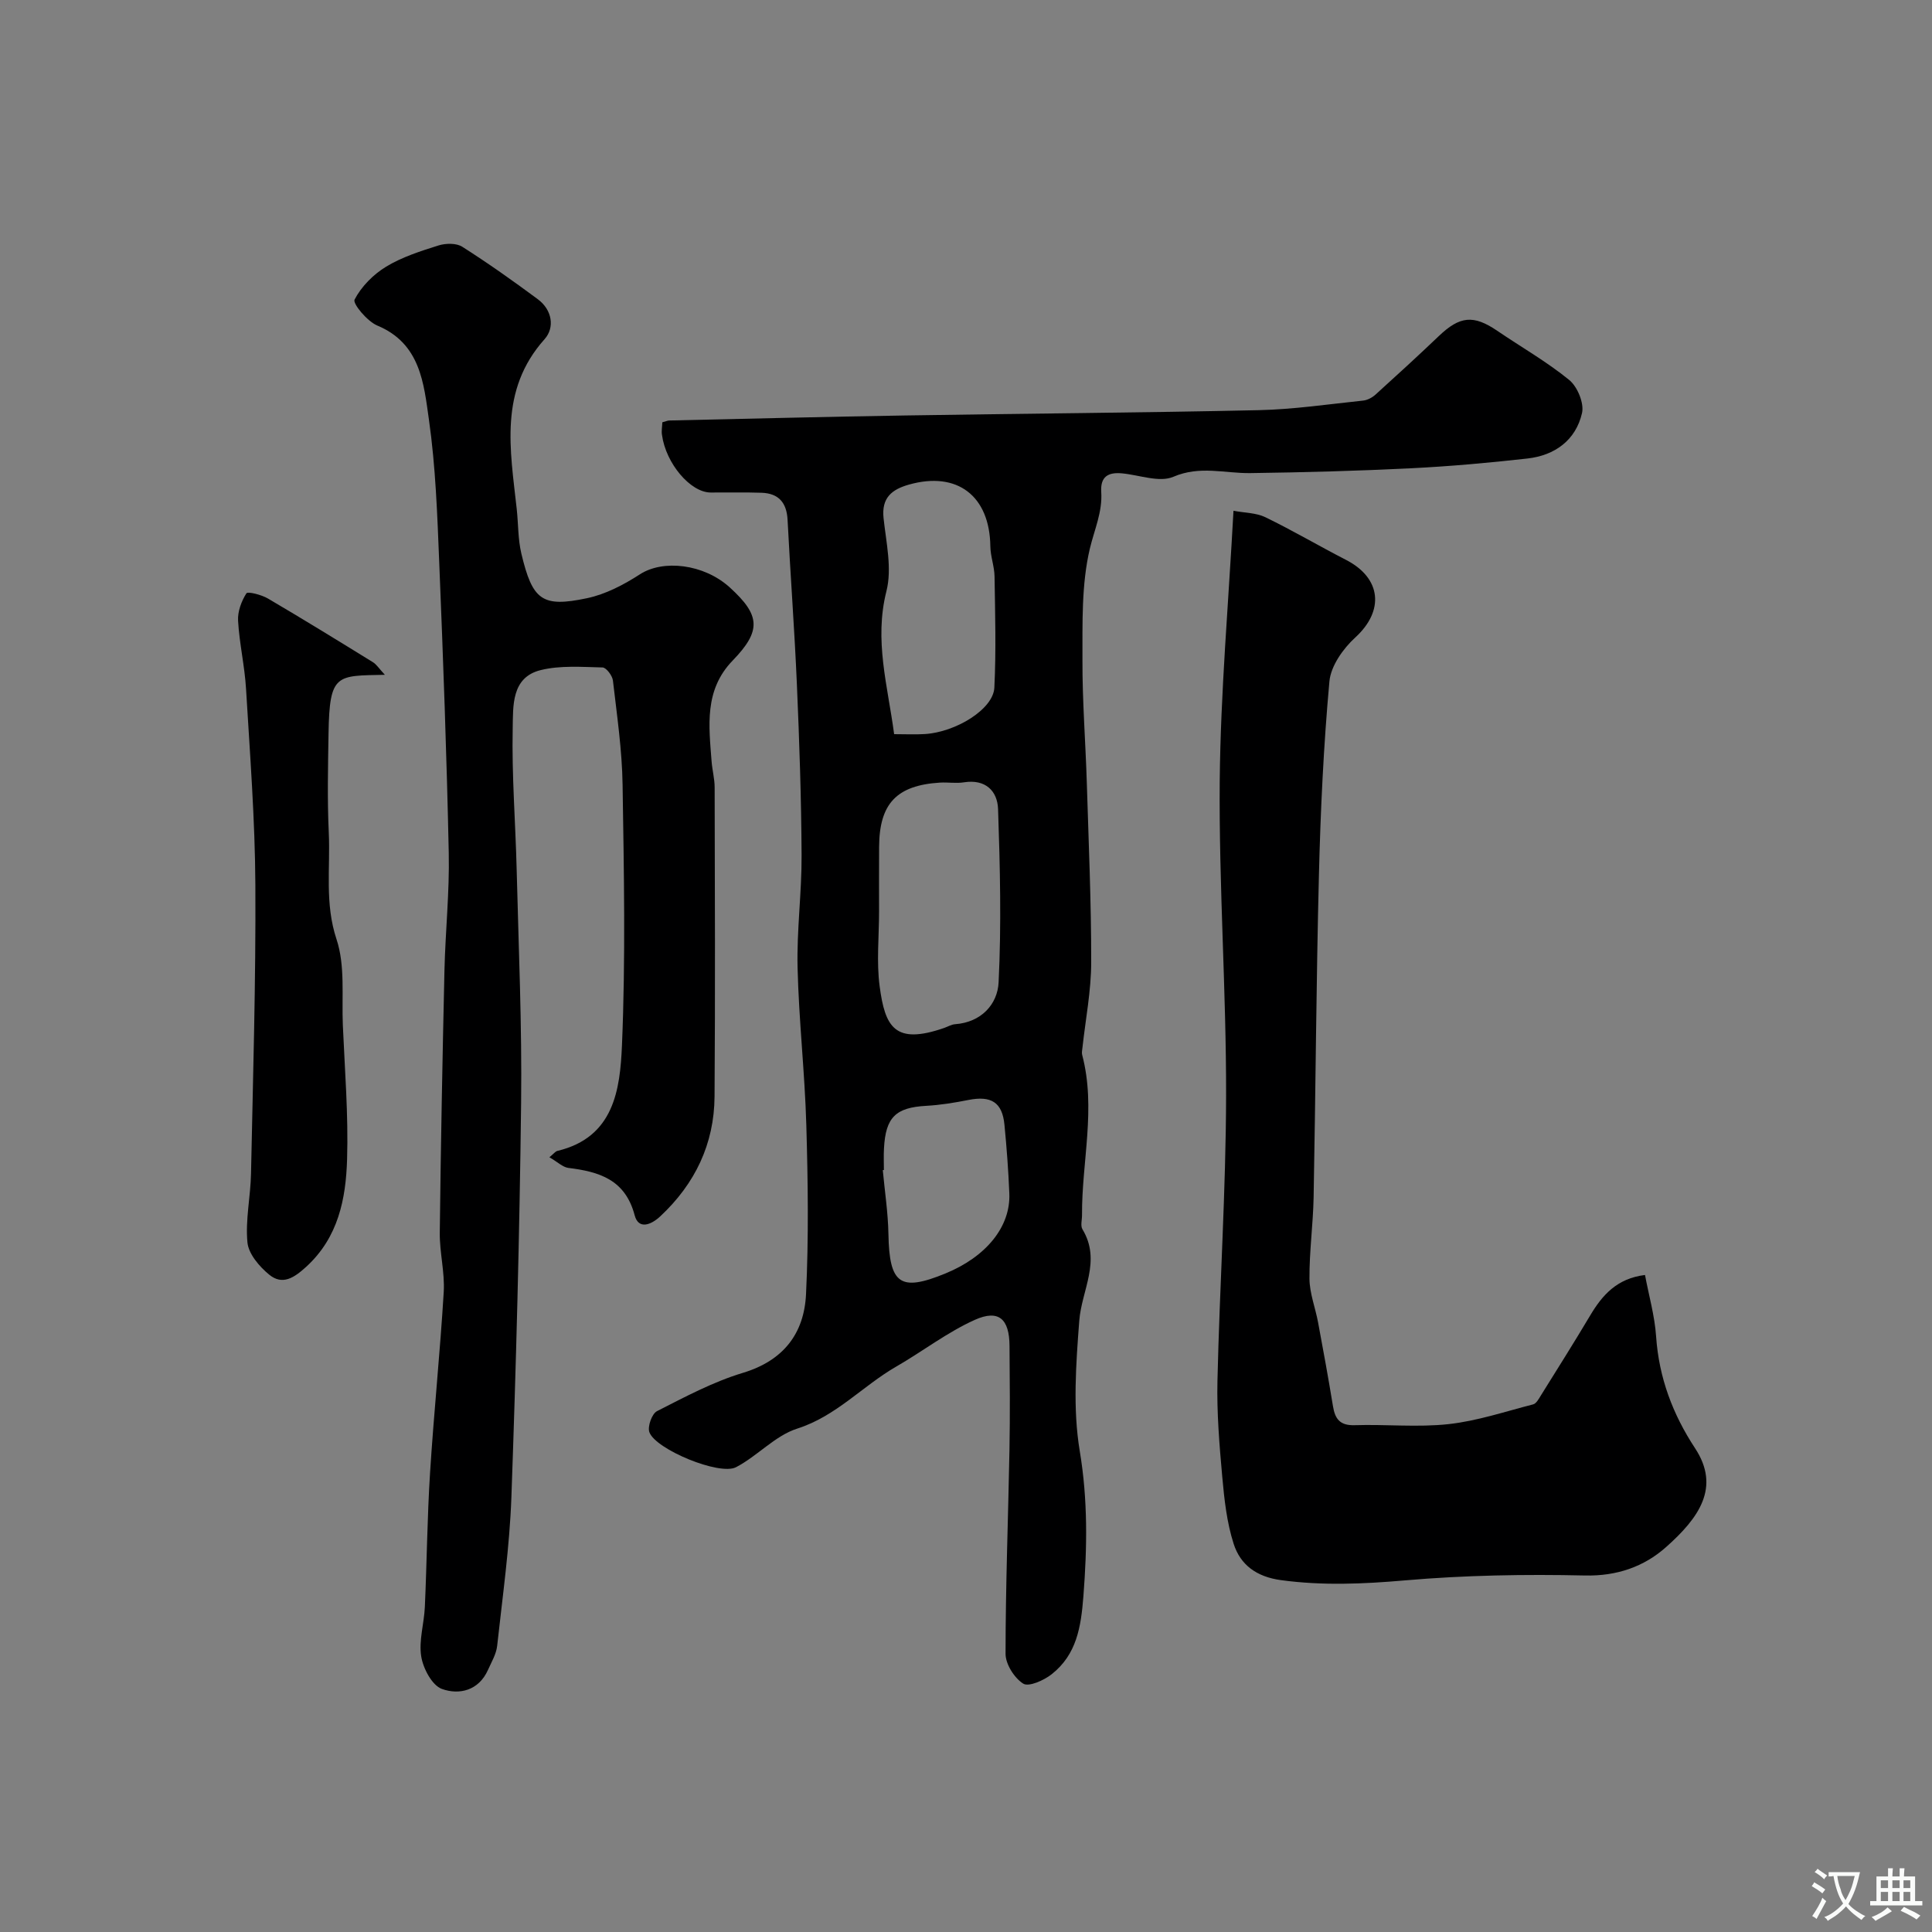
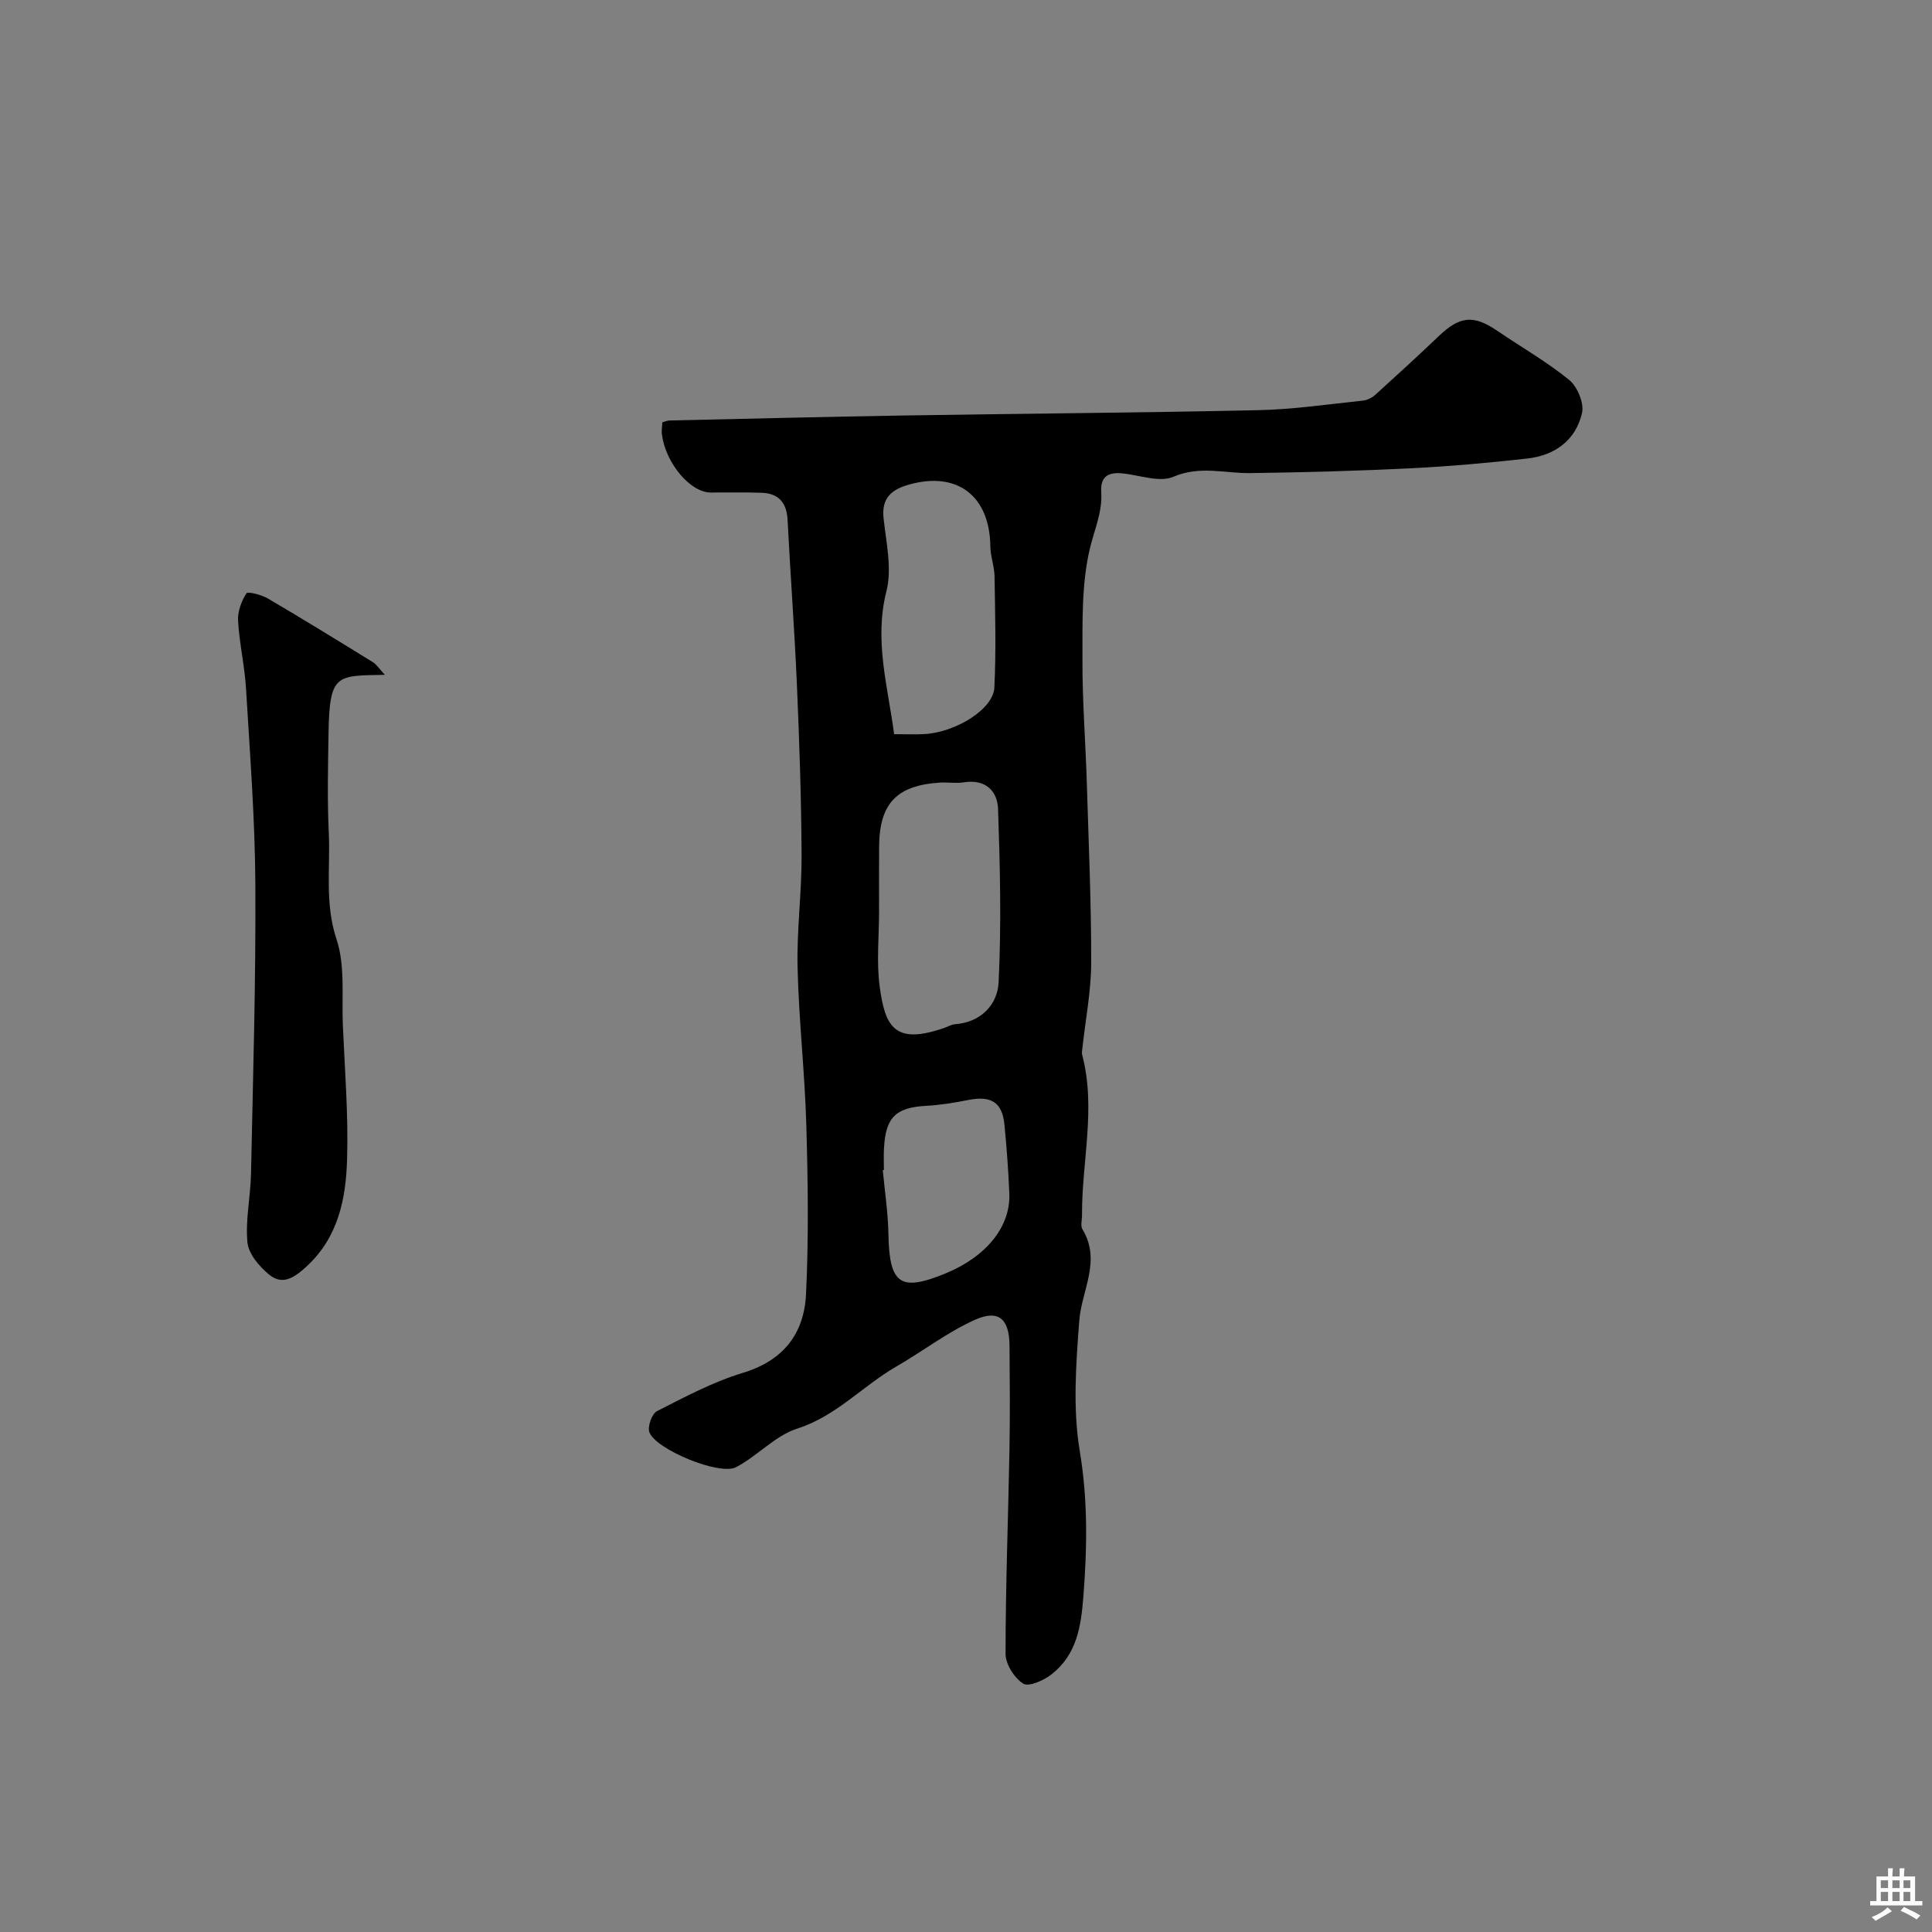
<svg xmlns="http://www.w3.org/2000/svg" enable-background="new 0 0 400 400" viewBox="0 0 400 400">
  <rect x="0" y="0" width="400" height="400" fill="#808080" stroke="none" />
  <g fill="#000001">
    <path d="m137.13 87.43c.78-.21 1.09-.36 1.4-.37 16.26-.36 32.53-.78 48.79-1.04 24.43-.4 48.86-.56 73.29-1.1 7.21-.16 14.4-1.23 21.59-1.98.89-.09 1.88-.61 2.56-1.22 4.41-3.99 8.8-8.01 13.11-12.12 4.37-4.18 7.2-4.46 12.11-1.12 4.98 3.39 10.26 6.4 14.91 10.19 1.7 1.39 3.12 4.81 2.65 6.85-1.29 5.62-5.63 8.77-11.3 9.41-8.01.9-16.05 1.62-24.09 2.02-11.09.55-22.19.85-33.29 1-5.3.07-10.42-1.6-15.92.76-2.92 1.25-7.07-.38-10.67-.71-2.83-.26-4.48.67-4.27 3.87.27 4.13-1.44 7.85-2.36 11.72-1.75 7.42-1.51 15.38-1.53 23.12-.03 8.43.64 16.86.9 25.3.38 12.43.93 24.86.91 37.3-.01 5.86-1.17 11.72-1.81 17.59-.05.5-.18 1.03-.06 1.49 2.92 11.06-.09 22.11-.03 33.16.01 1-.35 2.23.09 2.96 3.96 6.54-.18 12.62-.66 18.94-.68 8.96-1.36 18.19.1 26.96 1.69 10.13 1.54 19.92.76 30.03-.5 6.45-1.4 12.1-6.57 16.19-1.6 1.27-4.75 2.67-5.89 1.95-1.84-1.16-3.66-4.03-3.66-6.17 0-14.1.55-28.2.81-42.3.13-7.16.07-14.33.01-21.49-.04-5.54-2.23-7.58-7.18-5.36-5.72 2.57-10.81 6.53-16.28 9.68-6.98 4.02-12.41 10.26-20.5 12.84-4.6 1.47-8.24 5.69-12.67 7.99-3.42 1.78-16.63-3.69-17.93-7.24-.43-1.16.52-3.84 1.58-4.37 5.78-2.94 11.6-6.06 17.76-7.92 8.44-2.54 12.7-8.17 13.09-16.3.56-11.64.4-23.33.06-34.98-.31-10.88-1.55-21.73-1.81-32.61-.19-7.75.87-15.53.83-23.3-.06-11.77-.46-23.54-.97-35.3-.49-11.37-1.35-22.73-1.93-34.1-.18-3.58-1.85-5.51-5.39-5.63-3.51-.12-7.03-.03-10.55-.05-4.18-.02-9.26-6.02-10.06-11.91-.14-.8.03-1.65.07-2.63zm44.87 101.33c0 5.15-.55 10.37.12 15.43 1.12 8.45 3.13 12.18 13.35 8.64.77-.27 1.51-.73 2.29-.78 5.43-.4 8.77-4.15 8.99-8.66.59-11.93.3-23.92-.11-35.87-.13-3.77-2.61-6.25-7.06-5.55-1.62.26-3.32-.04-4.97.06-8.97.56-12.55 4.34-12.6 13.29-.03 4.47-.01 8.95-.01 13.44zm3.12-36.76c2.39 0 4.37.1 6.33-.02 6.51-.4 14.2-5.18 14.42-9.6.38-7.66.16-15.35.04-23.02-.03-2.1-.85-4.18-.87-6.27-.14-10.45-6.88-15.58-16.85-12.76-3.54 1-5.71 2.72-5.26 6.94.54 5.04 1.79 10.44.59 15.15-2.57 10.16.28 19.58 1.6 29.58zm-2.12 90.24c-.08.01-.15.02-.23.02.41 4.41 1.09 8.81 1.17 13.23.19 10.4 2.41 12.02 11.82 8.16 8.44-3.47 13.49-9.68 13.21-16.55-.19-4.75-.55-9.5-1.01-14.24-.45-4.64-2.74-6.06-7.48-5.12-2.88.57-5.8 1.05-8.72 1.21-6.29.35-8.4 2.34-8.74 8.8-.09 1.5-.02 2.99-.02 4.49z" />
-     <path d="m113.75 239.6c.89-.73 1.23-1.22 1.66-1.32 11.73-2.8 12.97-12.73 13.36-21.83.76-17.97.41-35.99.13-53.98-.11-7.2-1.17-14.39-2-21.57-.12-1.02-1.38-2.69-2.15-2.71-4.28-.1-8.74-.46-12.82.55-6.11 1.51-5.68 7.5-5.78 12.02-.21 9.76.58 19.53.82 29.3.4 16.1 1.11 32.2.92 48.3-.32 27.2-1.04 54.41-2.01 81.59-.37 10.3-1.83 20.56-2.95 30.82-.19 1.71-1.18 3.34-1.9 4.97-1.92 4.3-5.97 5.22-9.53 3.94-2.04-.73-3.89-4.23-4.29-6.73-.53-3.29.6-6.82.75-10.26.42-9.26.49-18.54 1.08-27.79.79-12.48 2.08-24.93 2.83-37.41.24-4.07-.87-8.2-.82-12.29.21-18.1.56-36.2.97-54.3.19-8.1 1.06-16.21.89-24.3-.42-20.04-1.15-40.08-1.97-60.1-.4-9.88-.74-19.81-2.13-29.58-1.07-7.53-1.75-15.8-10.7-19.52-2.08-.87-5.13-4.55-4.7-5.37 1.4-2.7 3.87-5.2 6.52-6.81 3.29-2 7.11-3.22 10.82-4.39 1.51-.48 3.72-.53 4.96.26 5.36 3.41 10.56 7.09 15.66 10.88 2.94 2.18 3.53 5.84 1.38 8.25-9.49 10.61-7.11 22.9-5.77 35.14.34 3.09.25 6.26.96 9.25 2.31 9.69 4.29 11.2 13.6 9.24 3.84-.81 7.6-2.78 10.94-4.94 4.79-3.11 13.22-2.18 18.6 2.7 6.35 5.77 6.6 8.96.61 15.15-5.93 6.13-4.92 13.53-4.36 20.91.14 1.79.63 3.58.63 5.36.05 21.33.13 42.66-.02 63.99-.07 9.82-4.04 18.08-11.23 24.8-1.95 1.82-4.52 2.79-5.31-.21-1.95-7.4-7.35-9.03-13.76-9.81-1.16-.17-2.23-1.25-3.89-2.2z" />
-     <path d="m255.38 105.75c2.32.44 4.68.41 6.59 1.33 5.67 2.75 11.11 5.96 16.71 8.84 7.35 3.78 7.95 10.54 1.94 16.04-2.53 2.31-5.09 5.91-5.38 9.13-1.21 13.31-1.84 26.69-2.17 40.06-.56 22.25-.68 44.5-1.1 66.76-.11 5.62-.9 11.24-.86 16.85.03 3.02 1.23 6.03 1.79 9.06 1.08 5.77 2.13 11.54 3.08 17.33.43 2.63 1.44 4.01 4.46 3.92 6.49-.21 13.05.48 19.47-.22 5.92-.65 11.7-2.6 17.51-4.09.63-.16 1.14-1.09 1.55-1.76 3.44-5.53 6.92-11.03 10.25-16.63 2.52-4.24 5.54-7.68 11.36-8.4.8 4.27 2.01 8.47 2.3 12.73.58 8.52 3.44 16.11 8.07 23.15 5.32 8.09.8 14.43-6.07 20.51-4.52 4-10.11 5.98-16.73 5.83-12.41-.28-24.9-.06-37.26 1.01-8.63.75-17.06 1.12-25.68-.05-5.07-.69-8.39-3.16-9.79-7.5-1.43-4.45-1.95-9.25-2.37-13.95-.59-6.57-1.14-13.2-.99-19.78.45-19.69 1.75-39.38 1.79-59.07.04-21.71-1.5-43.42-1.32-65.12.18-18.44 1.82-36.86 2.85-55.98z" />
    <path d="m79.68 139.71c-10 .22-11.46-.33-11.66 12.09-.11 6.86-.27 13.74.05 20.59.34 7.35-.87 14.65 1.61 22.1 1.81 5.46 1.05 11.8 1.3 17.75.4 9.26 1.16 18.54.88 27.79-.25 8.18-1.81 16.17-8.47 22.25-2.52 2.3-4.92 3.87-7.66 1.62-2.03-1.66-4.27-4.29-4.5-6.66-.45-4.69.65-9.5.74-14.26.41-19.92 1.01-39.85.9-59.78-.07-13.53-1.12-27.06-1.93-40.58-.28-4.72-1.38-9.39-1.65-14.1-.11-1.9.69-4.05 1.72-5.67.28-.44 3.12.28 4.45 1.06 7.31 4.29 14.52 8.73 21.73 13.18.74.44 1.24 1.27 2.49 2.62z" />
  </g>
-   <path d="m377.9 391.2c-.2.3-.4.5-.6.8-.7-.6-1.4-1-2.2-1.5.2-.3.4-.5.5-.8.6.4 1.4.8 2.3 1.5zm-1.8 6.1c-.2-.2-.5-.4-.9-.6.4-.6.8-1.2 1.2-1.9s.7-1.3.9-1.9c.3.3.5.5.8.7-.7 1.3-1.4 2.6-2 3.7zm2.2-9c-.3.3-.5.5-.6.8-.6-.6-1.3-1.1-2-1.5.3-.3.5-.5.6-.7.6.5 1.3.9 2 1.4zm.3.2v-.9h2 4.5c-.3 1.3-.6 2.5-1 3.6s-.9 2.1-1.4 3c.4.5 1 1 1.6 1.4s1.2.8 1.9 1.1c-.3.2-.5.4-.8.8-.4-.3-1-.7-1.6-1.2s-1.2-1.1-1.6-1.6c-.5.6-1.1 1.1-1.7 1.6s-1.4.9-2.1 1.4c-.1-.3-.3-.5-.7-.8.6-.2 1.2-.5 1.9-1s1.4-1.1 2-1.8c-.5-.8-.9-1.6-1.2-2.5s-.6-2-.8-3.2c-.4.1-.7.1-1 .1zm2.5 2.7c.2 1 .7 1.7 1 2.2.3-.5.6-1.1 1-2s.6-1.9.9-3h-3.2-.4c.1.9.3 1.8.7 2.8z" fill="#fafbfa" />
  <path d="m396.5 388.5v1.5 3.6h1.5v.9c-.4 0-1 0-1.7 0h-7.9c-.5 0-.9 0-1.2 0v-.9h1.3v-3.5c0-.7 0-1.2 0-1.6h2.4c0-.8 0-1.4 0-1.7h1c0 .3-.1.8-.1 1.7h1.5c0-.8 0-1.4 0-1.7h1c0 .3-.1.9-.1 1.7zm-8.2 9.2c-.2-.3-.5-.5-.8-.8.8-.3 1.4-.6 1.9-.9s1-.7 1.4-1.1c.3.3.6.5.9.8-1.6 1-2.8 1.6-3.4 2zm2.6-6.8v-1.6h-1.5v1.6zm0 2.7v-1.9h-1.5v1.9zm2.4-2.7v-1.6h-1.5v1.6zm0 2.7v-1.9h-1.5v1.9zm.2 2 .7-.8c.4.2.9.5 1.6.8s1.3.7 1.8 1c-.3.3-.5.5-.8.8-.4-.3-1.5-1-3.3-1.8zm2-4.7v-1.6h-1.4v1.6zm0 2.7v-1.9h-1.4v1.9z" fill="#fafbfa" />
</svg>